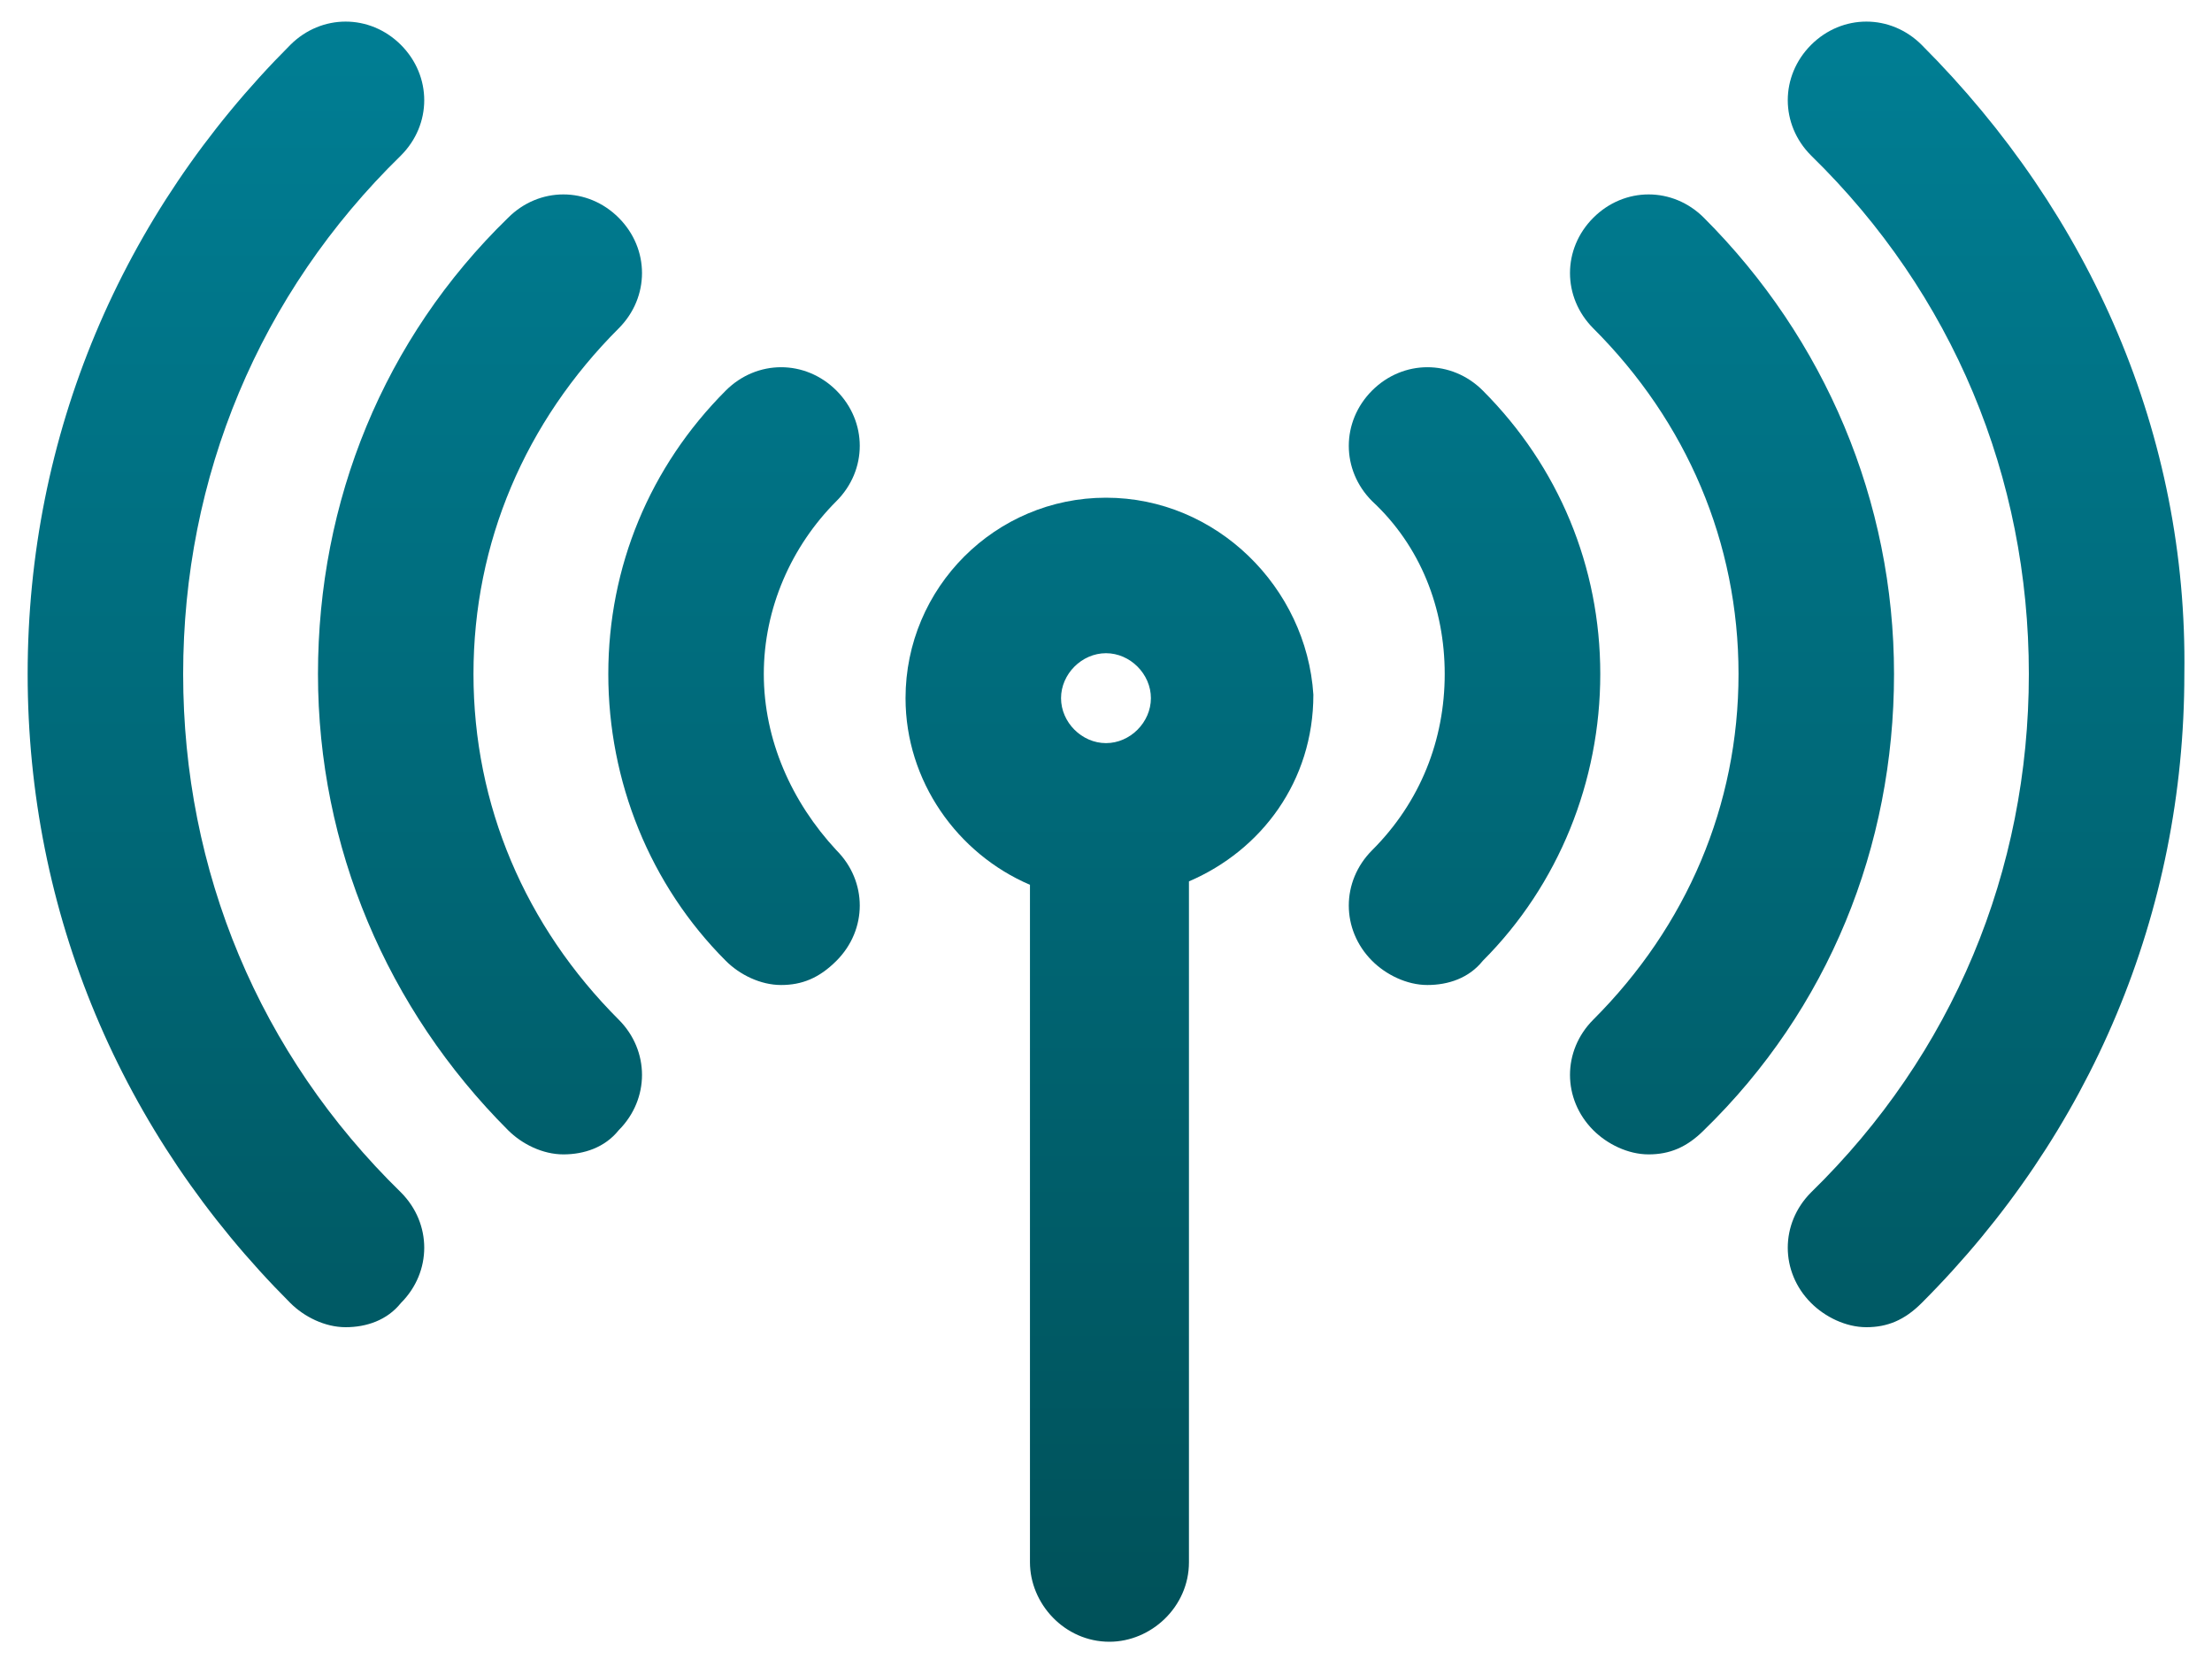
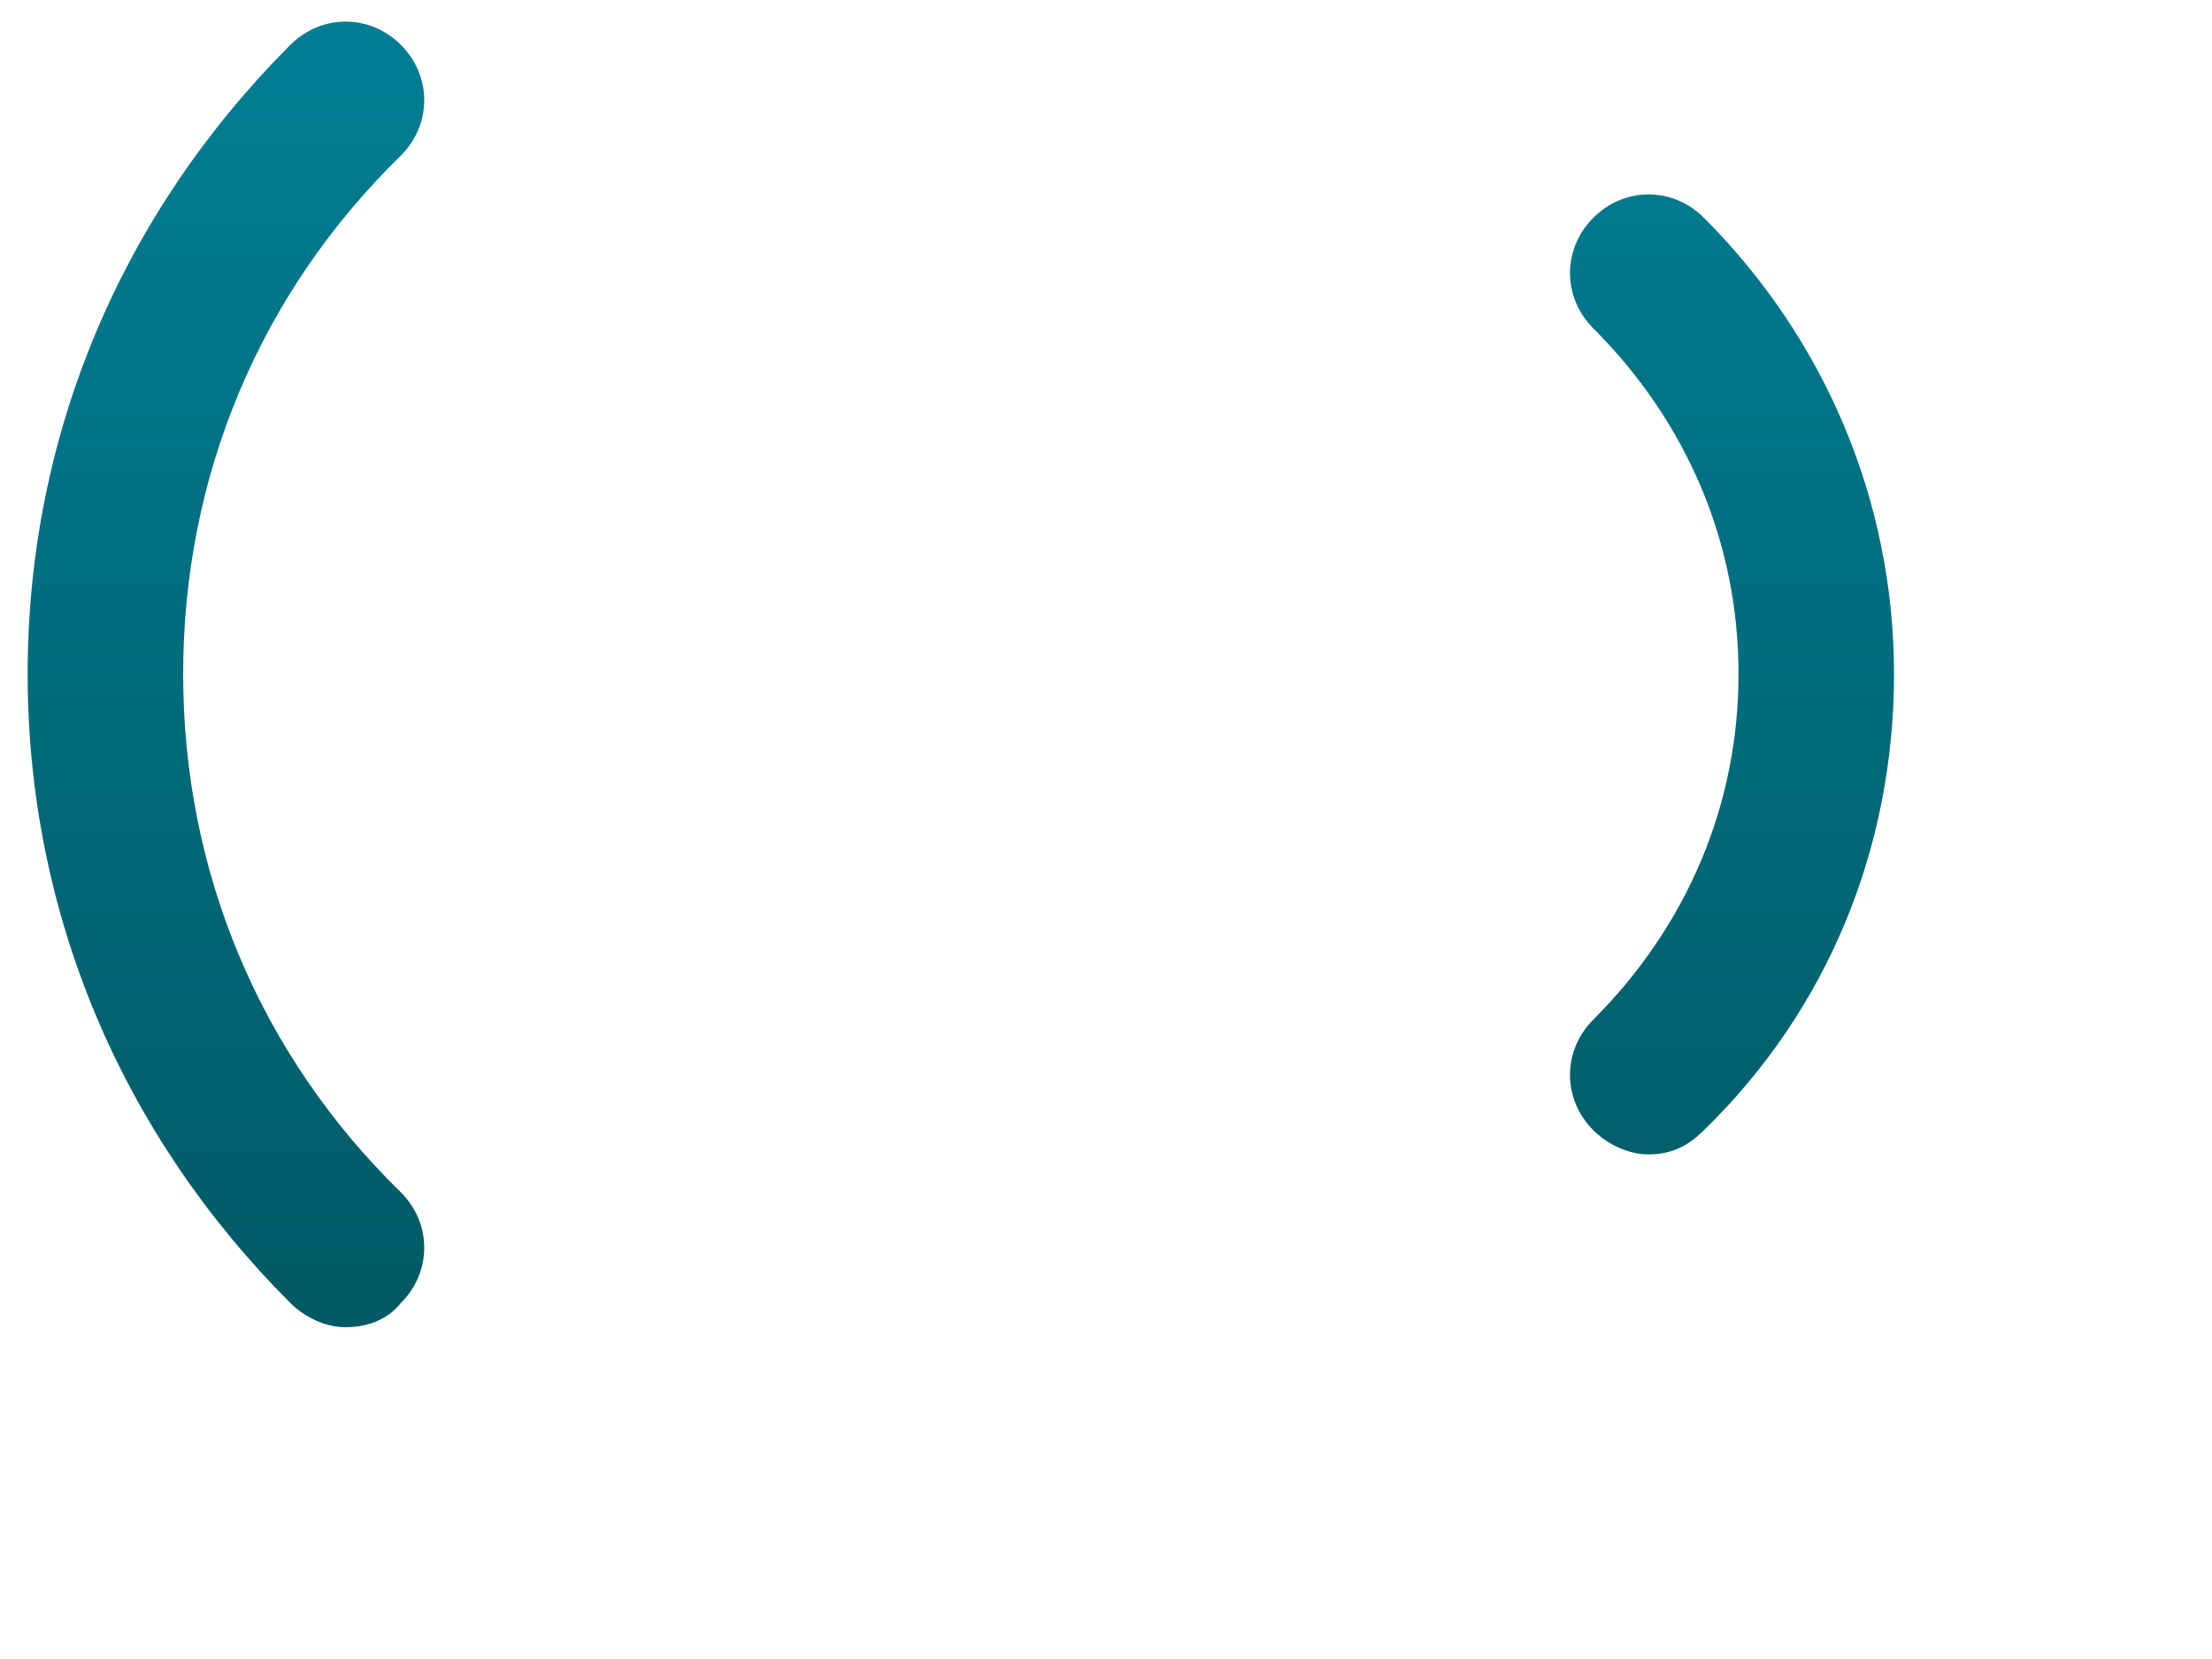
<svg xmlns="http://www.w3.org/2000/svg" width="40" height="30" viewBox="0 0 40 30" fill="none">
-   <path d="M20 9C18 9 16.375 10.625 16.375 12.625C16.375 14.125 17.312 15.438 18.625 16V28.25C18.625 29 19.25 29.688 20.062 29.688C20.812 29.688 21.5 29.062 21.5 28.25V15.938C22.813 15.375 23.75 14.125 23.75 12.562C23.625 10.625 22 9 20 9ZM20 11.812C20.437 11.812 20.812 12.188 20.812 12.625C20.812 13.062 20.437 13.438 20 13.438C19.562 13.438 19.187 13.062 19.187 12.625C19.187 12.188 19.562 11.812 20 11.812Z" fill="url(#paint0_linear_15_419)" />
-   <path d="M13.812 12.188C13.812 11 14.312 9.875 15.125 9.062C15.688 8.5 15.688 7.625 15.125 7.062C14.562 6.5 13.688 6.5 13.125 7.062C11.75 8.438 11 10.25 11 12.188C11 14.125 11.75 16 13.125 17.375C13.375 17.625 13.75 17.812 14.125 17.812C14.5 17.812 14.812 17.688 15.125 17.375C15.688 16.812 15.688 15.938 15.125 15.375C14.312 14.5 13.812 13.375 13.812 12.188Z" fill="url(#paint1_linear_15_419)" />
-   <path d="M26.813 7.062C26.25 6.5 25.375 6.5 24.812 7.062C24.25 7.625 24.25 8.5 24.812 9.062C25.688 9.875 26.125 11 26.125 12.188C26.125 13.375 25.688 14.5 24.812 15.375C24.25 15.938 24.25 16.812 24.812 17.375C25.062 17.625 25.438 17.812 25.812 17.812C26.188 17.812 26.563 17.688 26.813 17.375C28.188 16 28.938 14.125 28.938 12.188C28.938 10.25 28.188 8.438 26.813 7.062Z" fill="url(#paint2_linear_15_419)" />
-   <path d="M8.562 12.188C8.562 9.812 9.5 7.625 11.188 5.938C11.75 5.375 11.75 4.5 11.188 3.938C10.625 3.375 9.75 3.375 9.188 3.938C6.938 6.125 5.75 9.062 5.75 12.188C5.75 15.312 7 18.25 9.188 20.438C9.438 20.688 9.812 20.875 10.188 20.875C10.562 20.875 10.938 20.75 11.188 20.438C11.75 19.875 11.75 19 11.188 18.438C9.5 16.75 8.562 14.562 8.562 12.188Z" fill="url(#paint3_linear_15_419)" />
  <path d="M30.812 3.938C30.25 3.375 29.375 3.375 28.812 3.938C28.25 4.5 28.25 5.375 28.812 5.938C30.5 7.625 31.438 9.812 31.438 12.188C31.438 14.562 30.5 16.75 28.812 18.438C28.25 19 28.25 19.875 28.812 20.438C29.062 20.688 29.438 20.875 29.812 20.875C30.188 20.875 30.5 20.75 30.812 20.438C33.062 18.25 34.25 15.312 34.25 12.188C34.25 9.062 33 6.125 30.812 3.938Z" fill="url(#paint4_linear_15_419)" />
  <path d="M3.312 12.188C3.312 8.625 4.688 5.312 7.25 2.812C7.812 2.25 7.812 1.375 7.25 0.812C6.688 0.25 5.812 0.25 5.25 0.812C2.188 3.875 0.5 7.875 0.5 12.188C0.5 16.5 2.188 20.5 5.25 23.562C5.5 23.812 5.875 24 6.25 24C6.625 24 7 23.875 7.25 23.562C7.812 23 7.812 22.125 7.25 21.562C4.688 19.062 3.312 15.75 3.312 12.188Z" fill="url(#paint5_linear_15_419)" />
-   <path d="M34.75 0.812C34.188 0.25 33.312 0.25 32.75 0.812C32.188 1.375 32.188 2.25 32.75 2.812C35.312 5.312 36.688 8.625 36.688 12.188C36.688 15.75 35.312 19.062 32.75 21.562C32.188 22.125 32.188 23 32.75 23.562C33 23.812 33.375 24 33.75 24C34.125 24 34.438 23.875 34.75 23.562C37.812 20.5 39.5 16.5 39.5 12.188C39.562 7.875 37.812 3.875 34.75 0.812Z" fill="url(#paint6_linear_15_419)" />
  <defs>
    <linearGradient id="paint0_linear_15_419" x1="0.5" y1="0.39" x2="0.5" y2="29.688" gradientUnits="userSpaceOnUse">
      <stop stop-color="#007E94" />
      <stop offset="1" stop-color="#005159" />
    </linearGradient>
    <linearGradient id="paint1_linear_15_419" x1="0.5" y1="0.39" x2="0.5" y2="29.688" gradientUnits="userSpaceOnUse">
      <stop stop-color="#007E94" />
      <stop offset="1" stop-color="#005159" />
    </linearGradient>
    <linearGradient id="paint2_linear_15_419" x1="0.5" y1="0.39" x2="0.5" y2="29.688" gradientUnits="userSpaceOnUse">
      <stop stop-color="#007E94" />
      <stop offset="1" stop-color="#005159" />
    </linearGradient>
    <linearGradient id="paint3_linear_15_419" x1="0.5" y1="0.39" x2="0.5" y2="29.688" gradientUnits="userSpaceOnUse">
      <stop stop-color="#007E94" />
      <stop offset="1" stop-color="#005159" />
    </linearGradient>
    <linearGradient id="paint4_linear_15_419" x1="0.5" y1="0.39" x2="0.5" y2="29.688" gradientUnits="userSpaceOnUse">
      <stop stop-color="#007E94" />
      <stop offset="1" stop-color="#005159" />
    </linearGradient>
    <linearGradient id="paint5_linear_15_419" x1="0.5" y1="0.39" x2="0.5" y2="29.688" gradientUnits="userSpaceOnUse">
      <stop stop-color="#007E94" />
      <stop offset="1" stop-color="#005159" />
    </linearGradient>
    <linearGradient id="paint6_linear_15_419" x1="0.5" y1="0.39" x2="0.5" y2="29.688" gradientUnits="userSpaceOnUse">
      <stop stop-color="#007E94" />
      <stop offset="1" stop-color="#005159" />
    </linearGradient>
  </defs>
</svg>